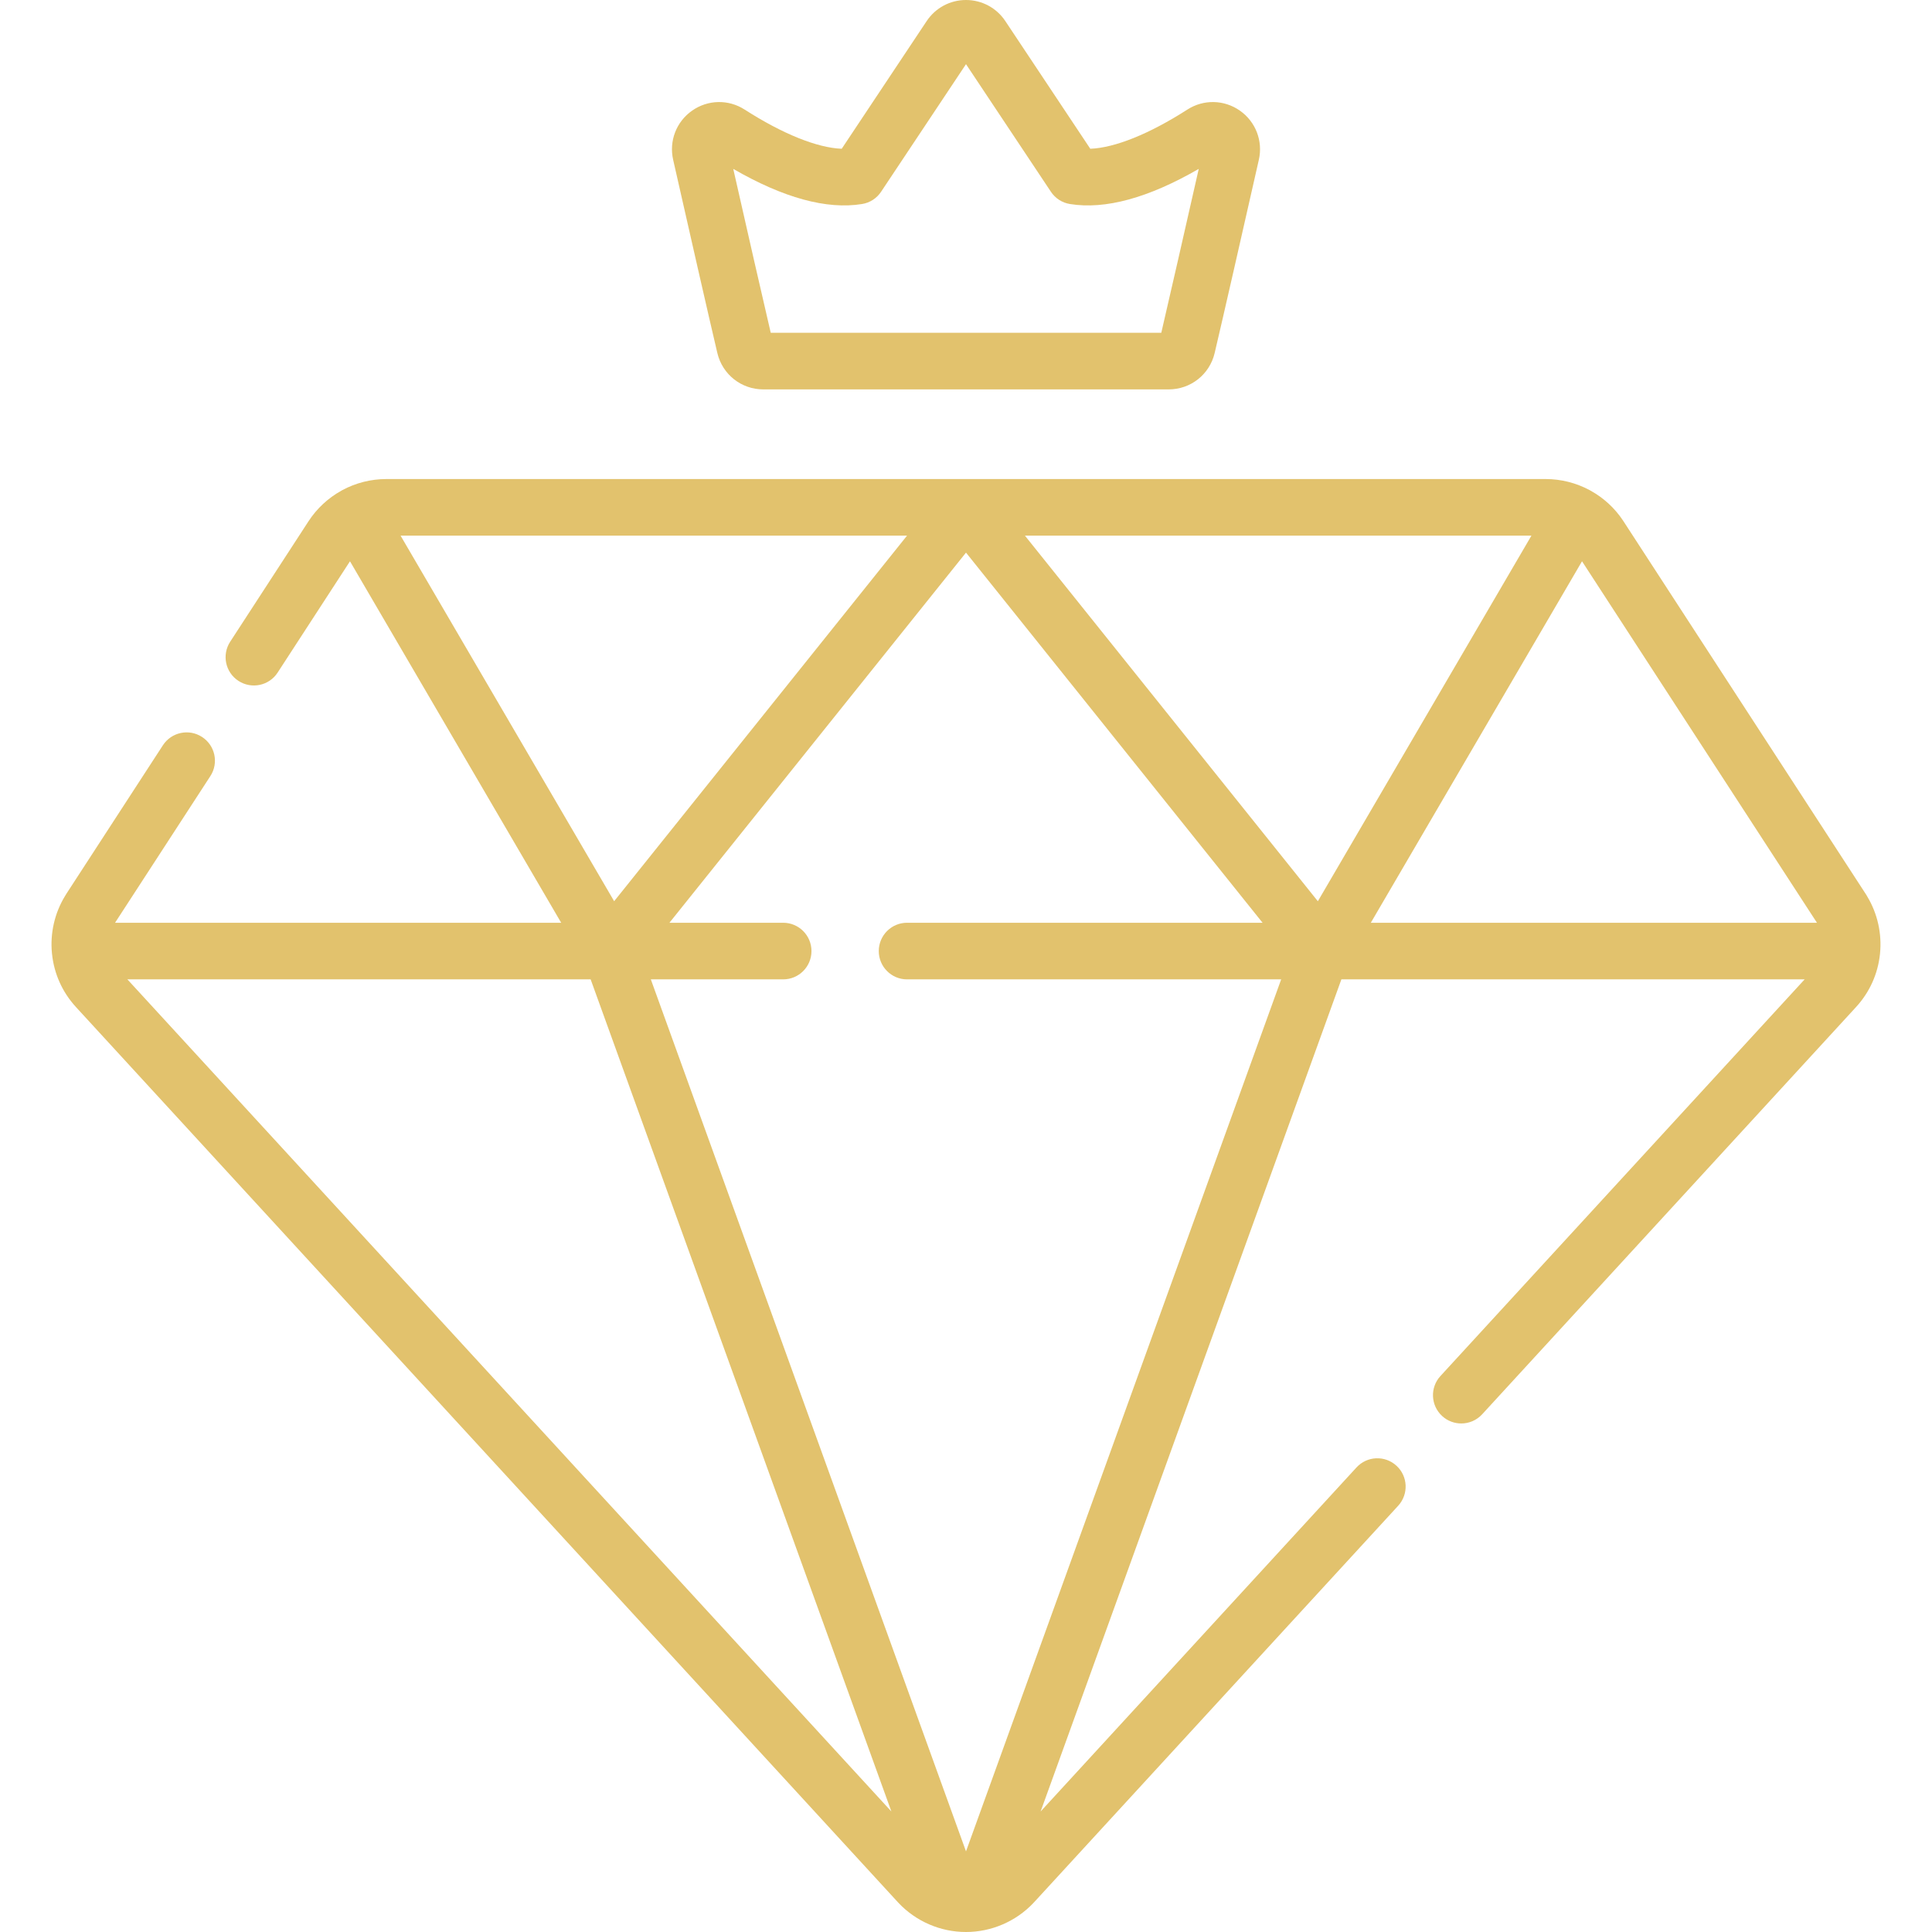
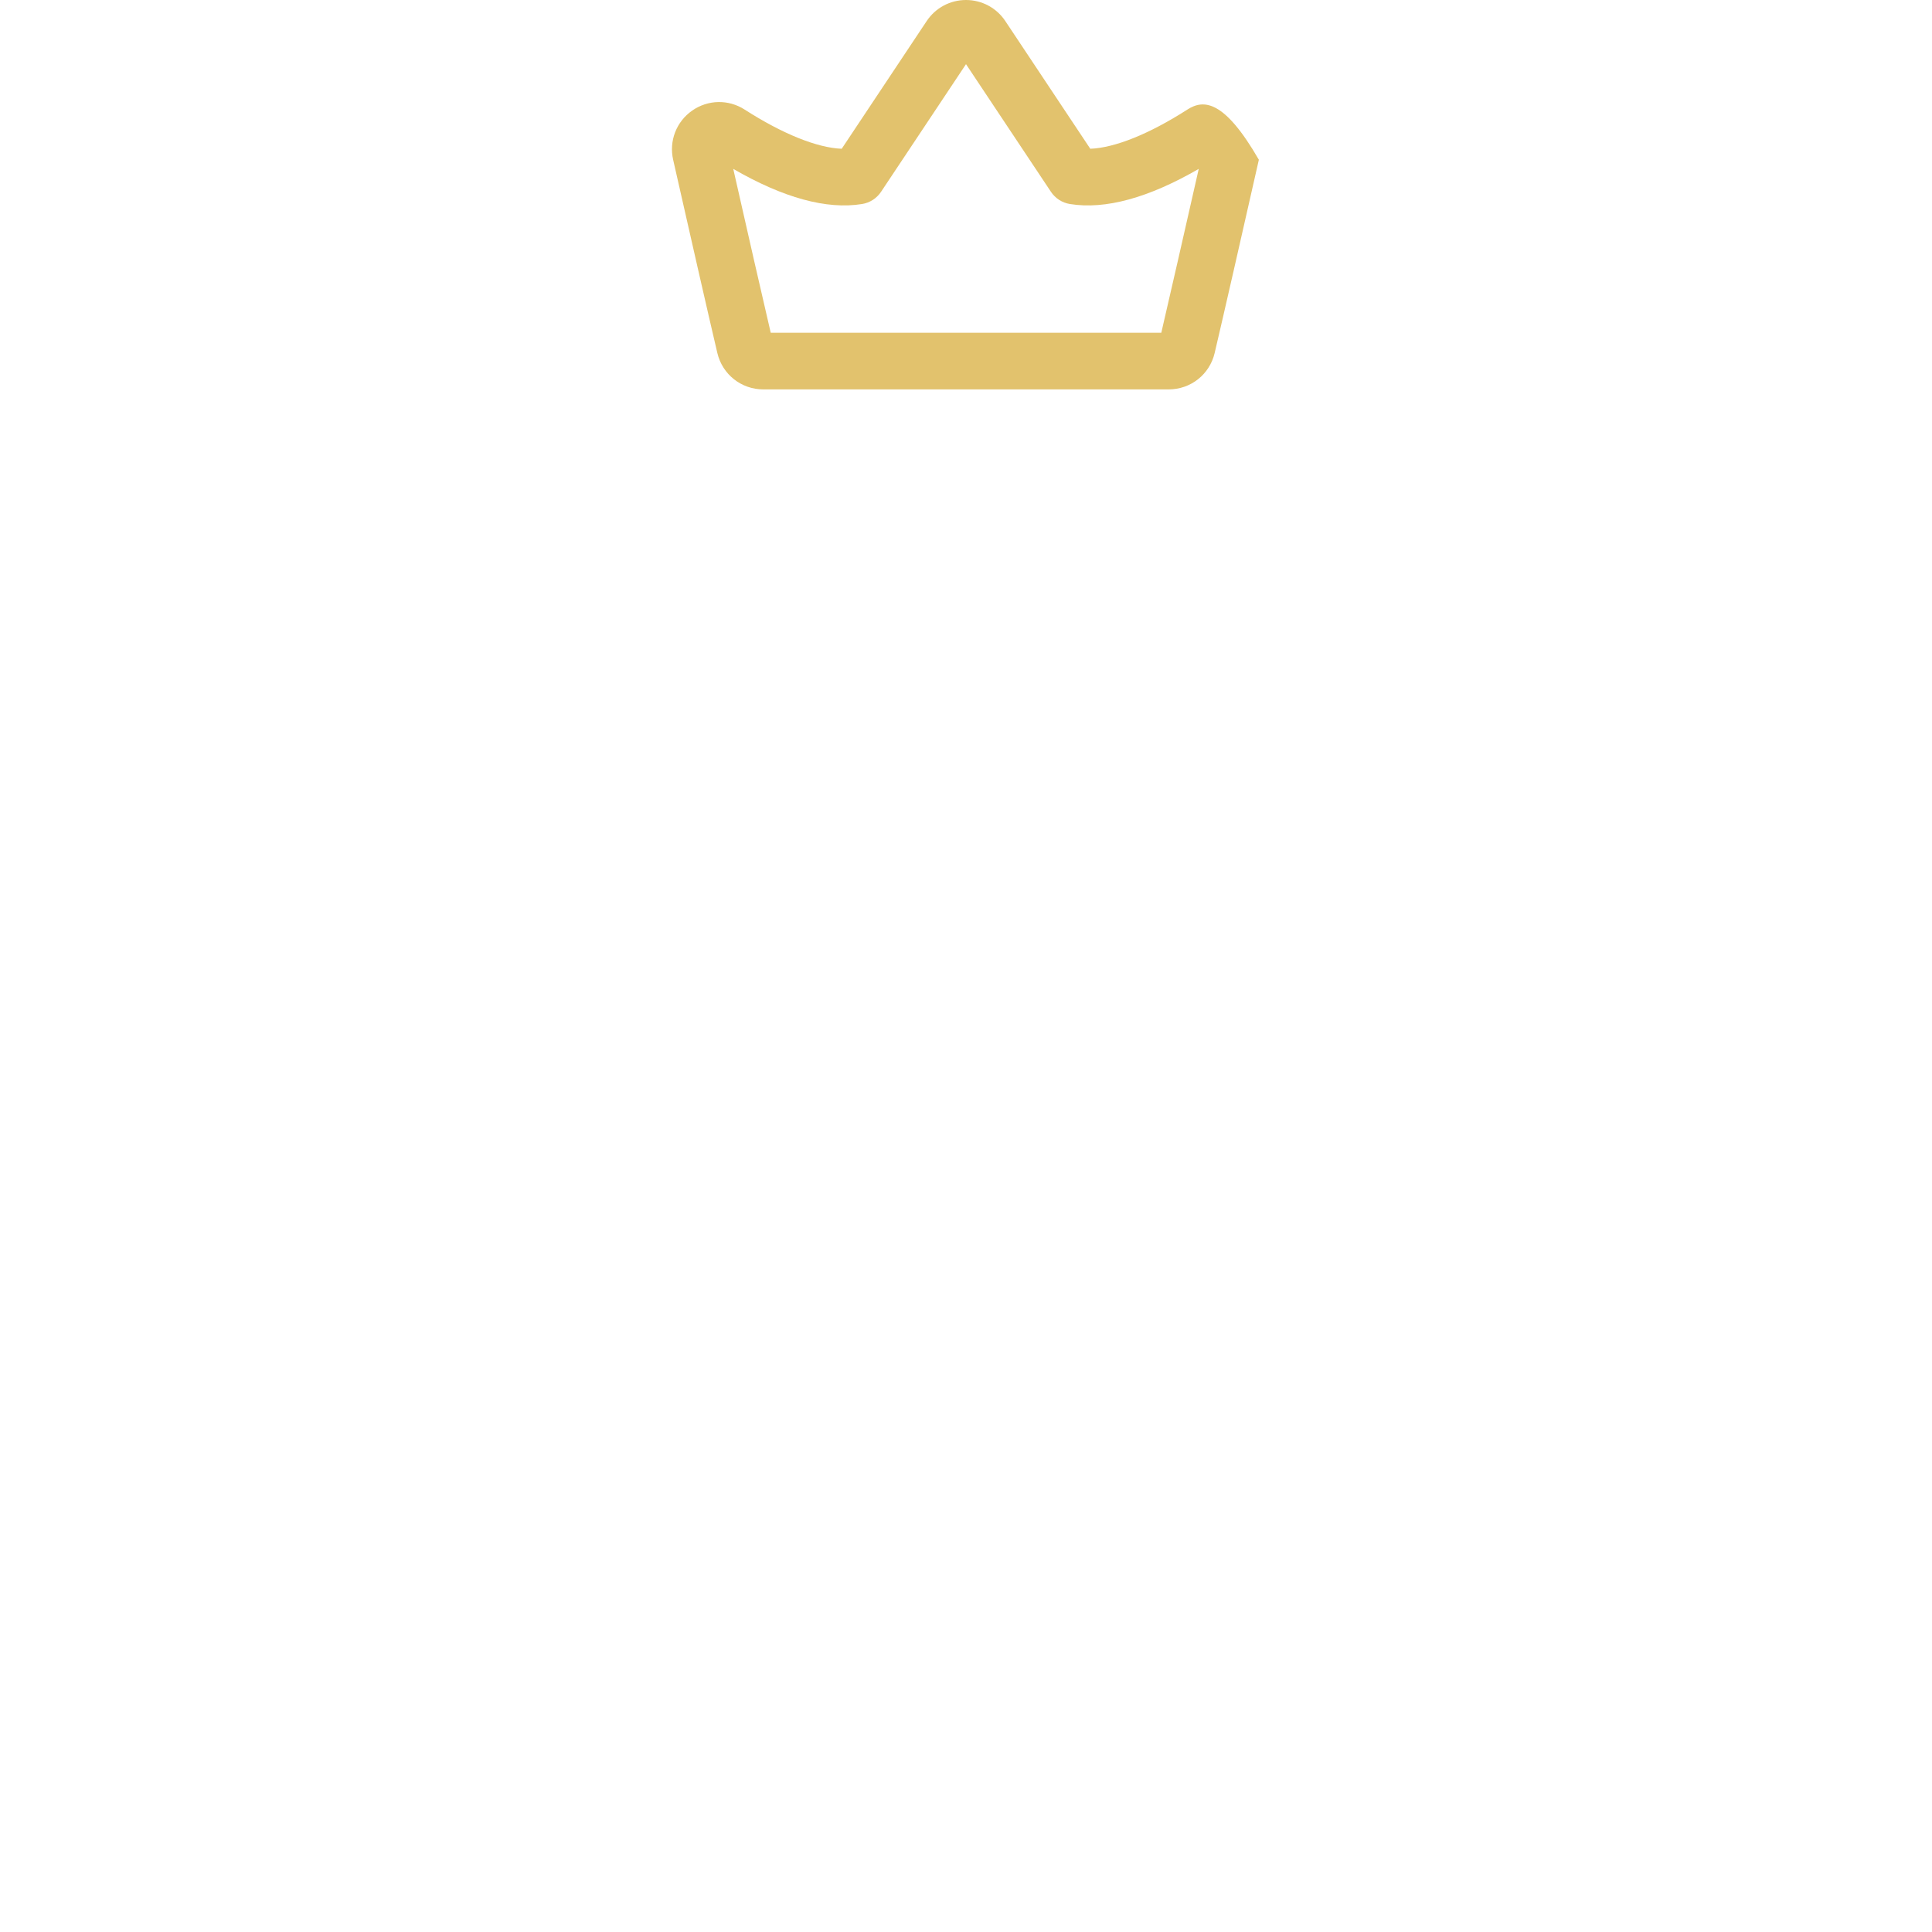
<svg xmlns="http://www.w3.org/2000/svg" width="60" height="60" viewBox="0 0 60 60" fill="none">
-   <path d="M22.278 10.964C22.435 11.629 23.022 12.093 23.705 12.093H36.295C36.978 12.093 37.565 11.629 37.722 10.965C37.979 9.877 38.611 7.1 39.095 4.961C39.227 4.378 38.996 3.779 38.506 3.436C38.017 3.093 37.377 3.08 36.876 3.402C35.691 4.162 34.62 4.591 33.86 4.62L31.221 0.654C30.948 0.244 30.492 0 30 0C29.508 0 29.052 0.244 28.779 0.654L26.14 4.62C25.381 4.591 24.309 4.162 23.124 3.402C22.623 3.08 21.983 3.093 21.494 3.436C21.004 3.779 20.773 4.378 20.905 4.961C21.389 7.1 22.021 9.877 22.278 10.964ZM26.772 6.336C27.014 6.297 27.228 6.159 27.363 5.955L30 1.993L32.637 5.955C32.772 6.159 32.986 6.297 33.228 6.336C34.324 6.514 35.667 6.147 37.228 5.245C36.804 7.115 36.316 9.263 36.065 10.335H23.936C23.684 9.263 23.196 7.115 22.772 5.245C24.333 6.147 25.676 6.514 26.772 6.336Z" fill="#E2C26D" />
-   <path d="M58.386 29.61C58.447 28.999 58.309 28.375 57.993 27.848C57.983 27.83 57.973 27.812 57.962 27.794L57.946 27.769C57.943 27.764 57.939 27.759 57.936 27.754L50.42 16.19C50.414 16.18 50.408 16.171 50.402 16.162C50.146 15.778 49.8 15.46 49.4 15.24C49.398 15.239 49.397 15.238 49.395 15.237C49.392 15.235 49.39 15.234 49.388 15.233C49.381 15.229 49.375 15.226 49.369 15.222C48.951 14.997 48.479 14.877 48.003 14.877H11.997C11.521 14.877 11.049 14.997 10.634 15.22C10.627 15.224 10.62 15.229 10.613 15.232C10.61 15.234 10.608 15.235 10.605 15.237C10.603 15.238 10.601 15.239 10.599 15.24C10.19 15.467 9.838 15.793 9.58 16.19L7.148 19.93C6.884 20.337 6.999 20.882 7.406 21.146C7.814 21.411 8.358 21.295 8.622 20.888L10.869 17.431L17.428 28.657H3.573L6.533 24.102C6.798 23.695 6.682 23.151 6.275 22.887C5.868 22.622 5.324 22.738 5.059 23.145L2.065 27.752C2.05 27.775 2.036 27.798 2.023 27.821C1.695 28.354 1.551 28.988 1.614 29.612C1.615 29.618 1.615 29.623 1.616 29.628V29.629C1.681 30.247 1.938 30.816 2.358 31.274L27.877 59.067C27.885 59.077 27.894 59.086 27.903 59.094L27.905 59.097C28.446 59.671 29.208 60 29.998 60H30C30.79 60 31.553 59.671 32.095 59.097L32.097 59.094C32.106 59.086 32.115 59.077 32.123 59.067L43.422 46.762C43.75 46.404 43.727 45.848 43.369 45.52C43.011 45.191 42.456 45.215 42.127 45.573L32.317 56.258L41.658 30.415H56.045L44.734 42.734C44.406 43.091 44.429 43.647 44.787 43.976C44.956 44.131 45.169 44.207 45.381 44.207C45.619 44.207 45.856 44.111 46.029 43.923L57.642 31.274C58.062 30.816 58.319 30.247 58.384 29.631C58.384 29.631 58.384 29.63 58.384 29.629C58.385 29.623 58.385 29.617 58.386 29.61ZM56.427 28.657H42.572L49.131 17.431L56.427 28.657ZM27.683 56.258L3.956 30.415H18.343L27.683 56.258ZM30 57.496L20.212 30.415H24.322C24.808 30.415 25.201 30.022 25.201 29.536C25.201 29.051 24.808 28.657 24.322 28.657H20.79L30 17.162L39.21 28.657H28.169C27.684 28.657 27.291 29.051 27.291 29.536C27.291 30.022 27.684 30.415 28.169 30.415H39.788L30 57.496ZM19.073 27.988L12.44 16.635H28.169L19.073 27.988ZM31.83 16.635H47.56L40.927 27.989L31.83 16.635Z" fill="#E2C26D" />
+   <path d="M22.278 10.964C22.435 11.629 23.022 12.093 23.705 12.093H36.295C36.978 12.093 37.565 11.629 37.722 10.965C37.979 9.877 38.611 7.1 39.095 4.961C38.017 3.093 37.377 3.08 36.876 3.402C35.691 4.162 34.62 4.591 33.86 4.62L31.221 0.654C30.948 0.244 30.492 0 30 0C29.508 0 29.052 0.244 28.779 0.654L26.14 4.62C25.381 4.591 24.309 4.162 23.124 3.402C22.623 3.08 21.983 3.093 21.494 3.436C21.004 3.779 20.773 4.378 20.905 4.961C21.389 7.1 22.021 9.877 22.278 10.964ZM26.772 6.336C27.014 6.297 27.228 6.159 27.363 5.955L30 1.993L32.637 5.955C32.772 6.159 32.986 6.297 33.228 6.336C34.324 6.514 35.667 6.147 37.228 5.245C36.804 7.115 36.316 9.263 36.065 10.335H23.936C23.684 9.263 23.196 7.115 22.772 5.245C24.333 6.147 25.676 6.514 26.772 6.336Z" fill="#E2C26D" />
</svg>